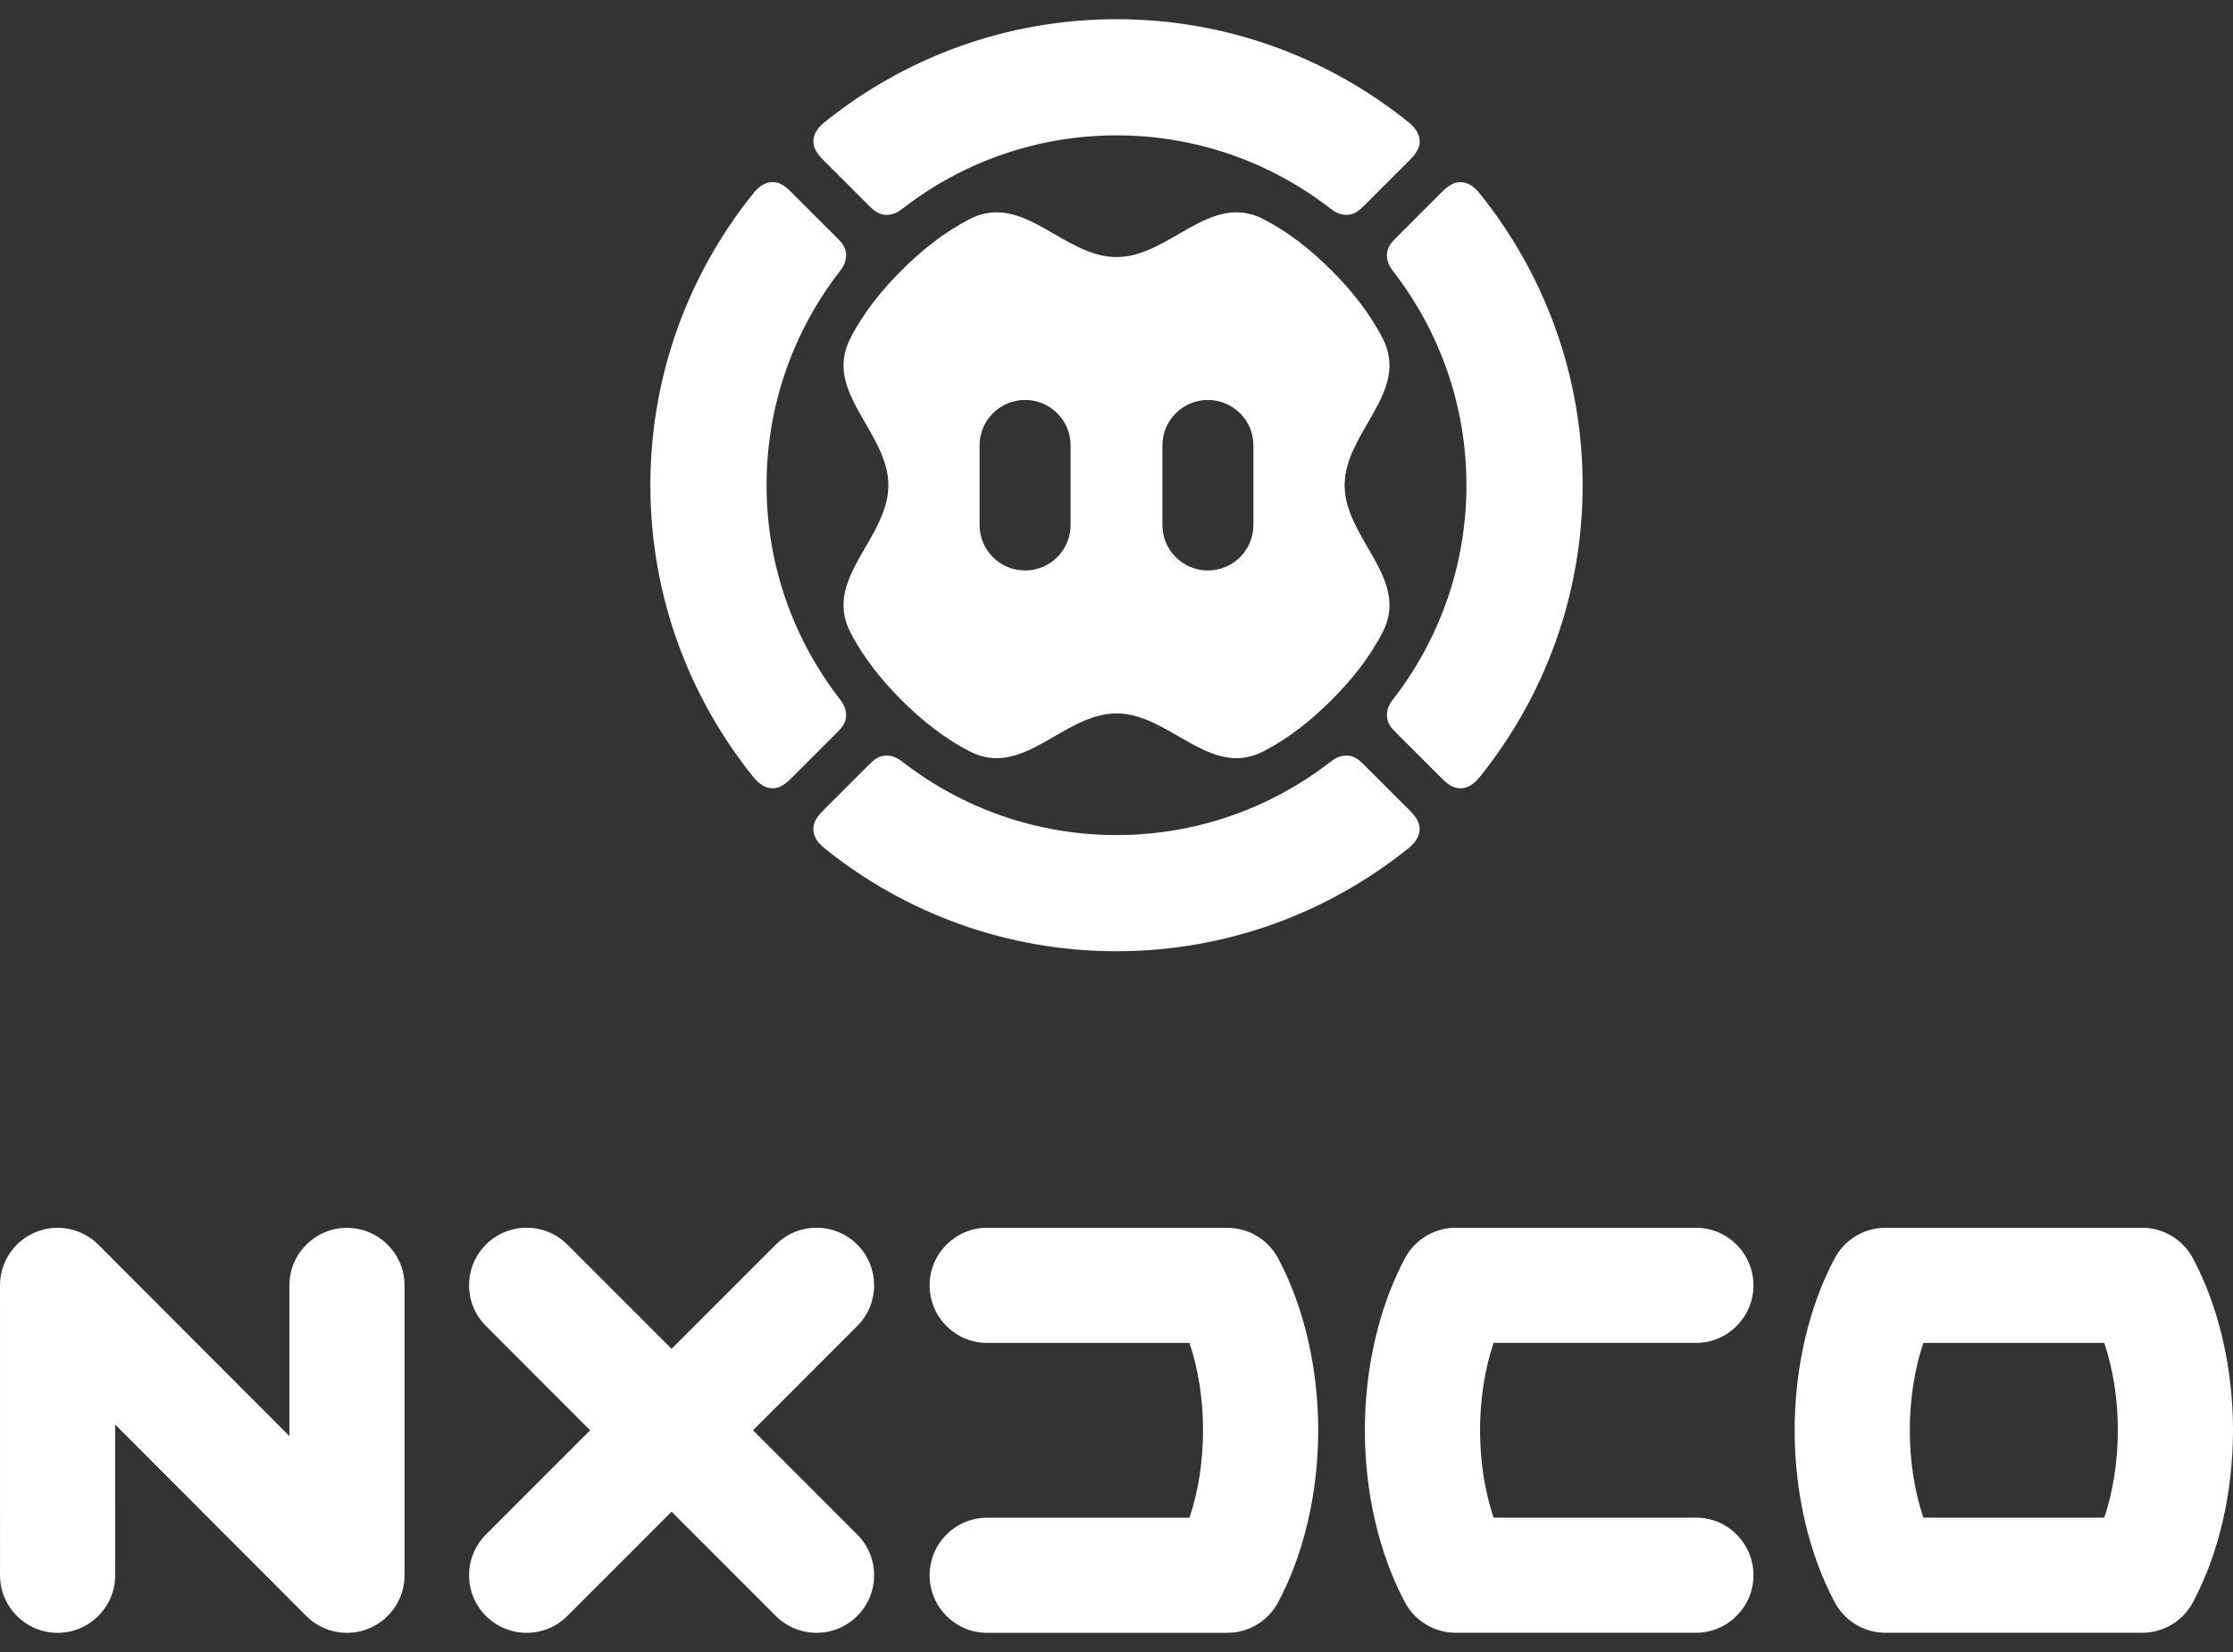
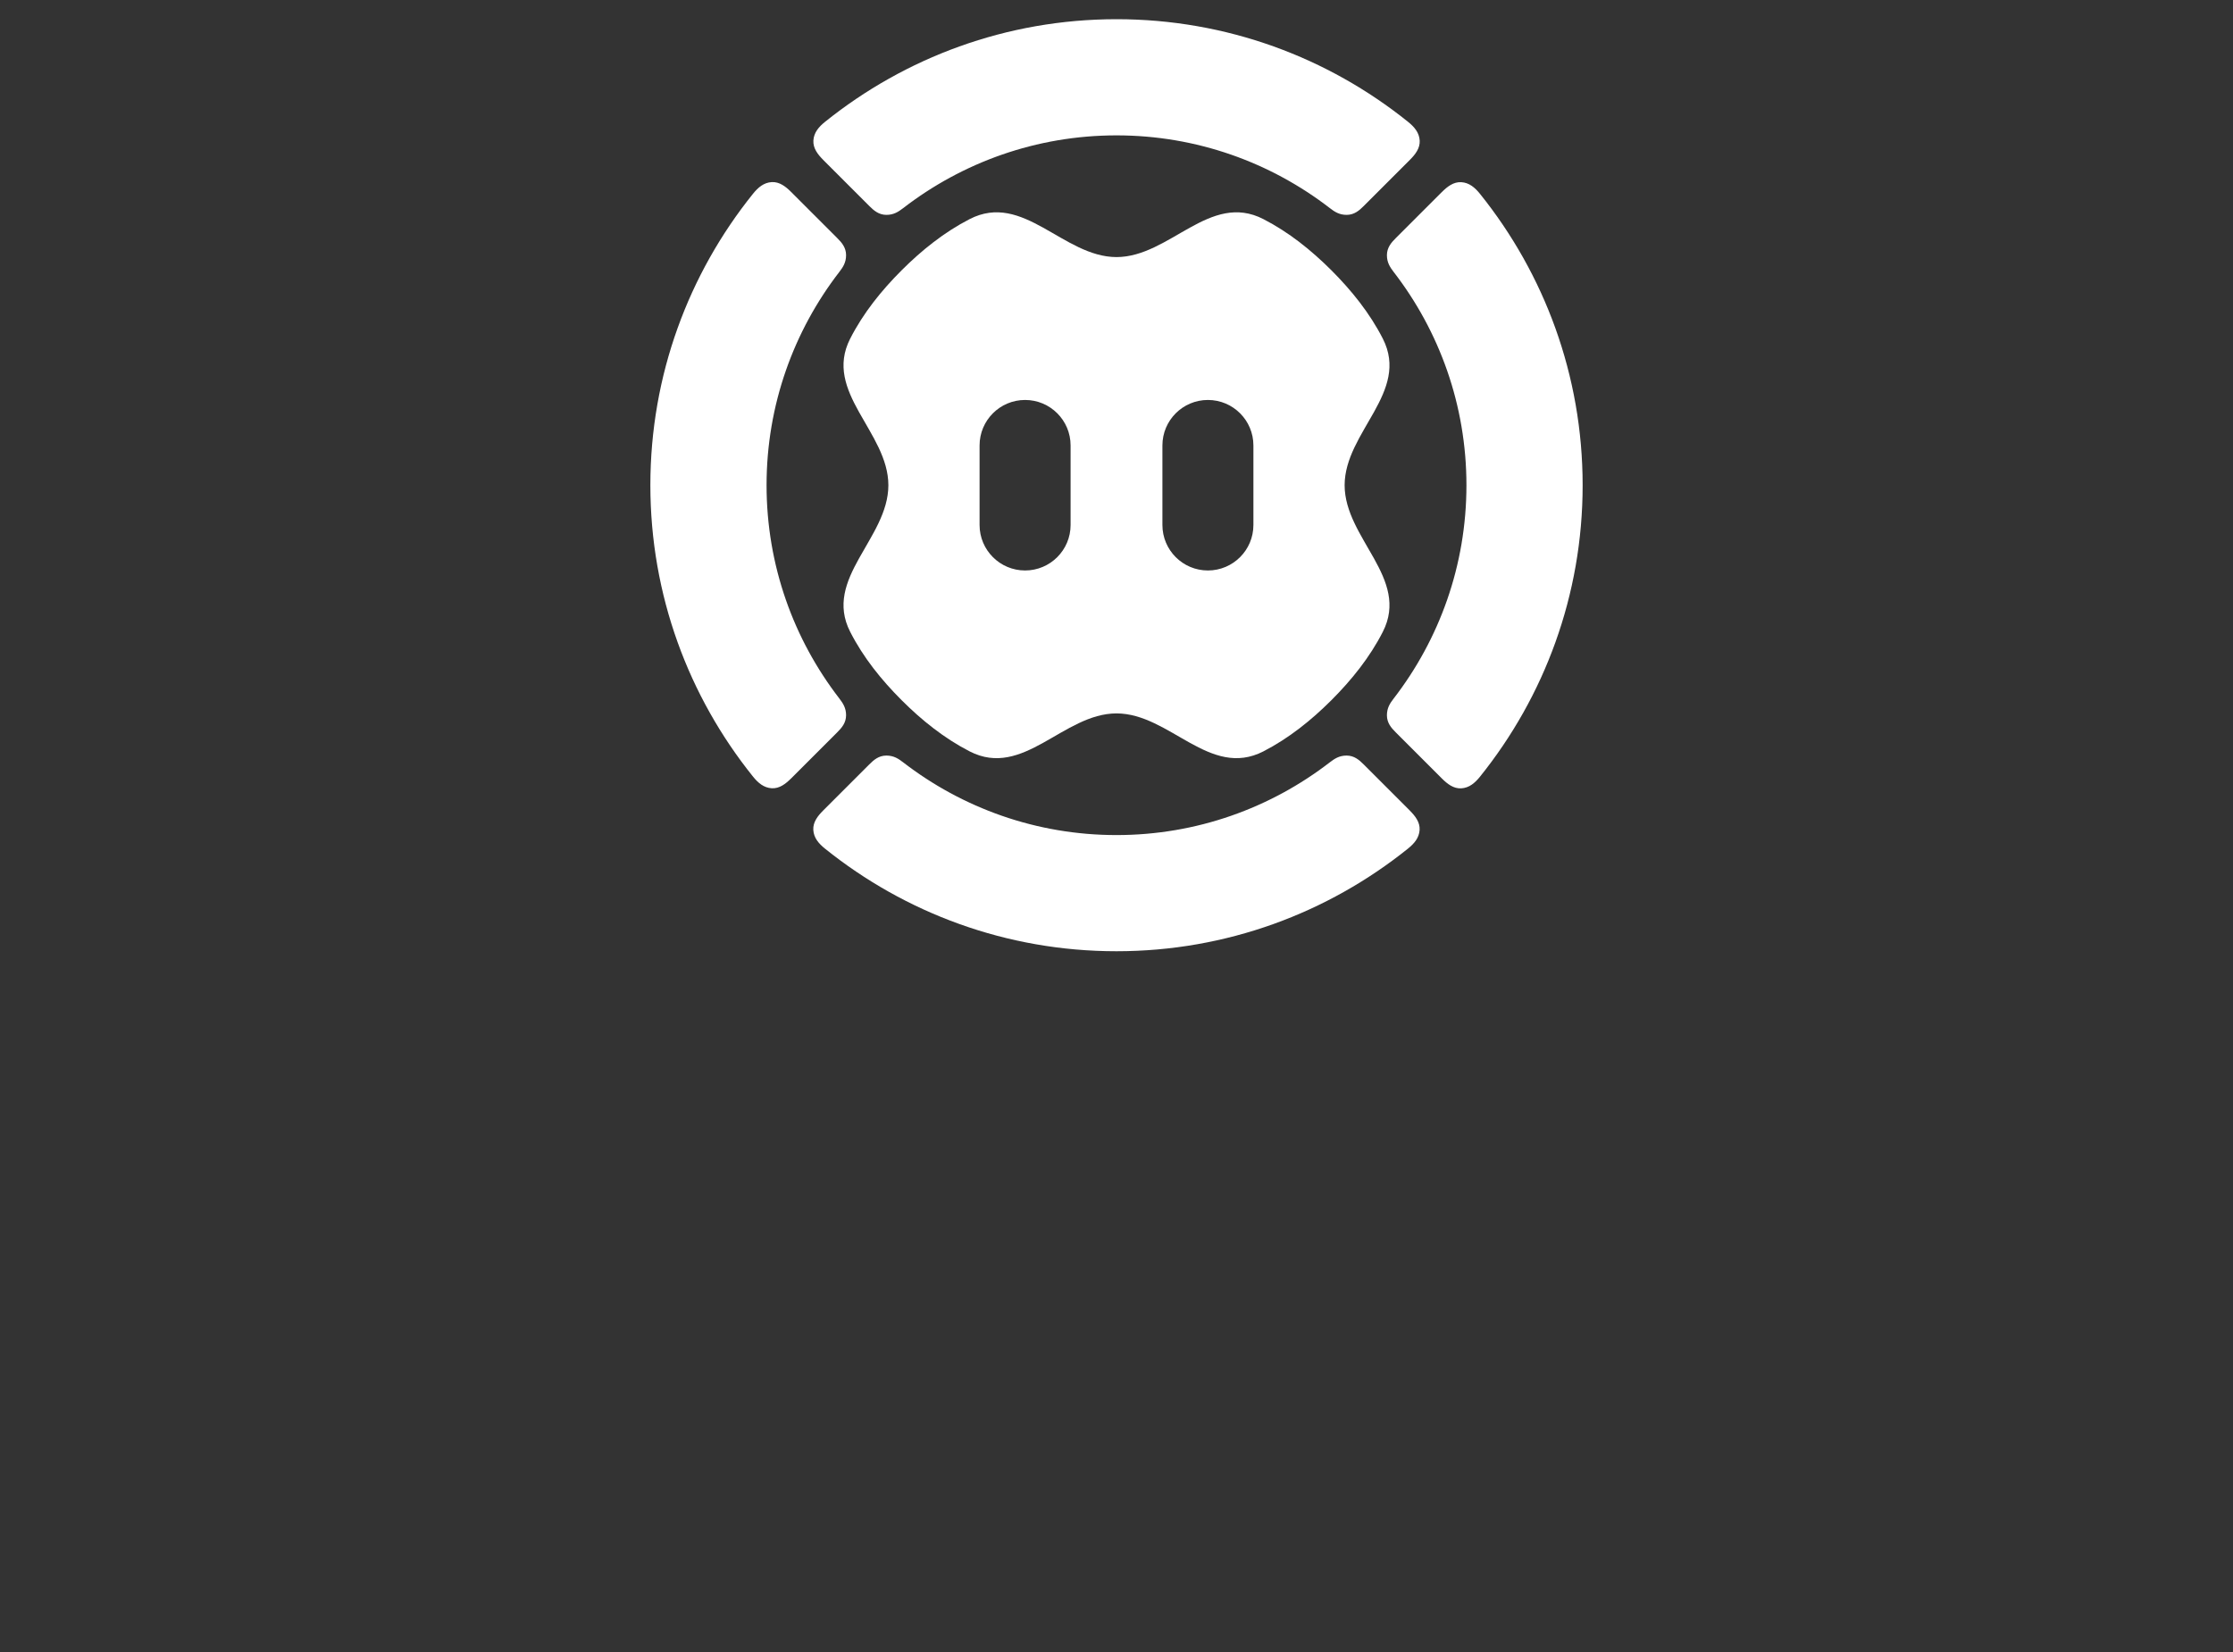
<svg xmlns="http://www.w3.org/2000/svg" width="100" height="74">
  <rect width="100%" height="100%" fill="#333333" stroke="none" />
  <path fill="#fff" d="M59.624 12.108c-.901-.9-1.907-1.707-3.045-2.293-2.405-1.238-4.189 1.696-6.579 1.701-2.389-.005-4.173-2.939-6.578-1.701-1.138.586-2.145 1.393-3.045 2.293-.905.905-1.719 1.915-2.304 3.063-1.222 2.396 1.709 4.181 1.711 6.565-.002 2.384-2.933 4.169-1.711 6.565.585 1.148 1.399 2.158 2.304 3.063.9.9 1.907 1.707 3.045 2.293 2.405 1.238 4.189-1.696 6.578-1.701 2.39.005 4.174 2.938 6.579 1.701 1.138-.586 2.144-1.393 3.045-2.293.904-.905 1.718-1.915 2.303-3.063 1.222-2.396-1.709-4.181-1.711-6.565.002-2.384 2.933-4.169 1.711-6.565-.585-1.148-1.399-2.158-2.303-3.063m-3.493 11.408c0 1.125-.912 2.038-2.038 2.038-1.125 0-2.037-.912-2.037-2.038v-3.562c0-1.125.912-2.038 2.037-2.038 1.125 0 2.038.912 2.038 2.038zm-10.225 2.038c-1.125 0-2.038-.912-2.038-2.038v-3.562c0-1.125.912-2.038 2.038-2.038s2.038.912 2.038 2.038v3.562c0 1.125-.912 2.038-2.038 2.038" />
  <path fill="#fff" d="m63.137 36.309-2.066-2.066c-.205-.205-.428-.398-.768-.398-.327 0-.537.139-.75.302-2.646 2.042-5.96 3.259-9.554 3.259-3.593-0-6.908-1.217-9.554-3.259-.212-.164-.423-.302-.75-.302-.341 0-.564.193-.768.398l-2.066 2.066c-.239.239-.459.519-.439.865.021.359.243.615.527.843 3.576 2.873 8.115 4.593 13.049 4.593 4.933-0 9.472-1.721 13.049-4.593.284-.228.506-.484.527-.843.02-.346-.2-.626-.439-.865ZM35.426 34.872l2.066-2.066c.205-.205.398-.428.398-.768 0-.327-.139-.537-.302-.75-2.042-2.646-3.259-5.96-3.259-9.554 0-3.593 1.217-6.908 3.259-9.554.164-.212.302-.423.302-.75 0-.341-.193-.564-.398-.768l-2.066-2.066c-.239-.239-.519-.459-.865-.439-.359.021-.615.243-.843.527-2.873 3.576-4.593 8.115-4.593 13.049 0 4.933 1.721 9.472 4.593 13.049.228.284.484.506.843.527.346.02.626-.2.865-.439ZM36.863 7.161l2.066 2.066c.205.205.428.398.768.398.327 0 .537-.139.75-.302 2.646-2.042 5.96-3.259 9.554-3.259 3.593 0 6.908 1.217 9.554 3.259.212.164.423.302.75.302.341 0 .564-.193.768-.398l2.066-2.066c.239-.239.459-.519.439-.865-.021-.359-.243-.615-.527-.843-3.576-2.873-8.115-4.593-13.049-4.593-4.933 0-9.472 1.721-13.049 4.593-.284.228-.506.484-.527.843-.02.346.2.626.439.865ZM64.574 8.598l-2.066 2.066c-.205.205-.398.428-.398.768 0 .327.139.537.302.75 2.042 2.646 3.259 5.96 3.259 9.554-0 3.593-1.217 6.908-3.259 9.554-.164.212-.302.423-.302.75 0 .341.193.564.398.768l2.066 2.066c.239.239.519.459.865.439.359-.021.615-.243.843-.527 2.873-3.576 4.593-8.115 4.593-13.049-0-4.933-1.721-9.472-4.593-13.049-.228-.284-.484-.506-.843-.527-.346-.02-.626.2-.865.439Z" />
  <g fill="#fff">
-     <path d="M38.39 55.75c-1.007-1.006-2.64-1.006-3.647.001l-4.667 4.669-4.667-4.669c-1.007-1.007-2.64-1.008-3.647-.001-1.007 1.007-1.008 2.64-.001 3.647l4.668 4.671-4.668 4.671c-1.007 1.007-1.006 2.64.001 3.647.504.503 1.163.755 1.823.755.66 0 1.32-.252 1.824-.756l4.667-4.669 4.667 4.669c.504.504 1.164.756 1.824.756.66 0 1.32-.252 1.823-.755 1.007-1.007 1.008-2.64.001-3.647l-4.668-4.671 4.668-4.671c1.007-1.007 1.006-2.64-.001-3.647ZM15.539 55c-1.424 0-2.579 1.155-2.579 2.579v6.748l-8.556-8.572c-.737-.739-1.847-.96-2.811-.561-.964.399-1.593 1.34-1.593 2.383l.001 12.985c0 1.424 1.155 2.579 2.579 2.579s2.579-1.155 2.579-2.579l-.001-6.75 8.555 8.572c.493.495 1.154.757 1.826.757.332 0 .667-.064.985-.196.964-.399 1.593-1.34 1.593-2.383v-12.982c0-1.424-1.155-2.579-2.579-2.579M54.962 54.997H44.21c-1.424 0-2.579 1.155-2.579 2.579s1.155 2.579 2.579 2.579h9.059c.395 1.177.606 2.522.606 3.914s-.211 2.737-.606 3.914h-9.059c-1.424 0-2.579 1.155-2.579 2.579s1.155 2.579 2.579 2.579H54.962c.952 0 1.827-.525 2.276-1.366 1.157-2.171 1.795-4.907 1.795-7.705s-.638-5.535-1.795-7.705c-.448-.841-1.323-1.366-2.276-1.366ZM75.946 60.155c1.424 0 2.579-1.155 2.579-2.579s-1.155-2.579-2.579-2.579h-10.753c-.953 0-1.828.525-2.276 1.366-1.157 2.171-1.795 4.908-1.795 7.705s.637 5.534 1.795 7.705c.448.841 1.323 1.366 2.276 1.366h10.753c1.424 0 2.579-1.155 2.579-2.579s-1.155-2.579-2.579-2.579h-9.059c-.395-1.177-.606-2.522-.606-3.914s.211-2.736.606-3.914h9.059ZM98.205 56.363c-.448-.841-1.323-1.366-2.276-1.366H84.44c-.953 0-1.828.525-2.276 1.366-1.157 2.171-1.795 4.907-1.795 7.705 0 2.798.637 5.534 1.795 7.705.448.841 1.323 1.366 2.276 1.366H95.93c.953 0 1.828-.525 2.276-1.366C99.363 69.602 100 66.866 100 64.068c0-2.798-.637-5.534-1.795-7.705M94.236 67.982h-8.103c-.395-1.177-.606-2.522-.606-3.914s.211-2.736.606-3.913h8.103c.395 1.177.606 2.522.606 3.913s-.211 2.736-.606 3.914" />
-   </g>
+     </g>
</svg>